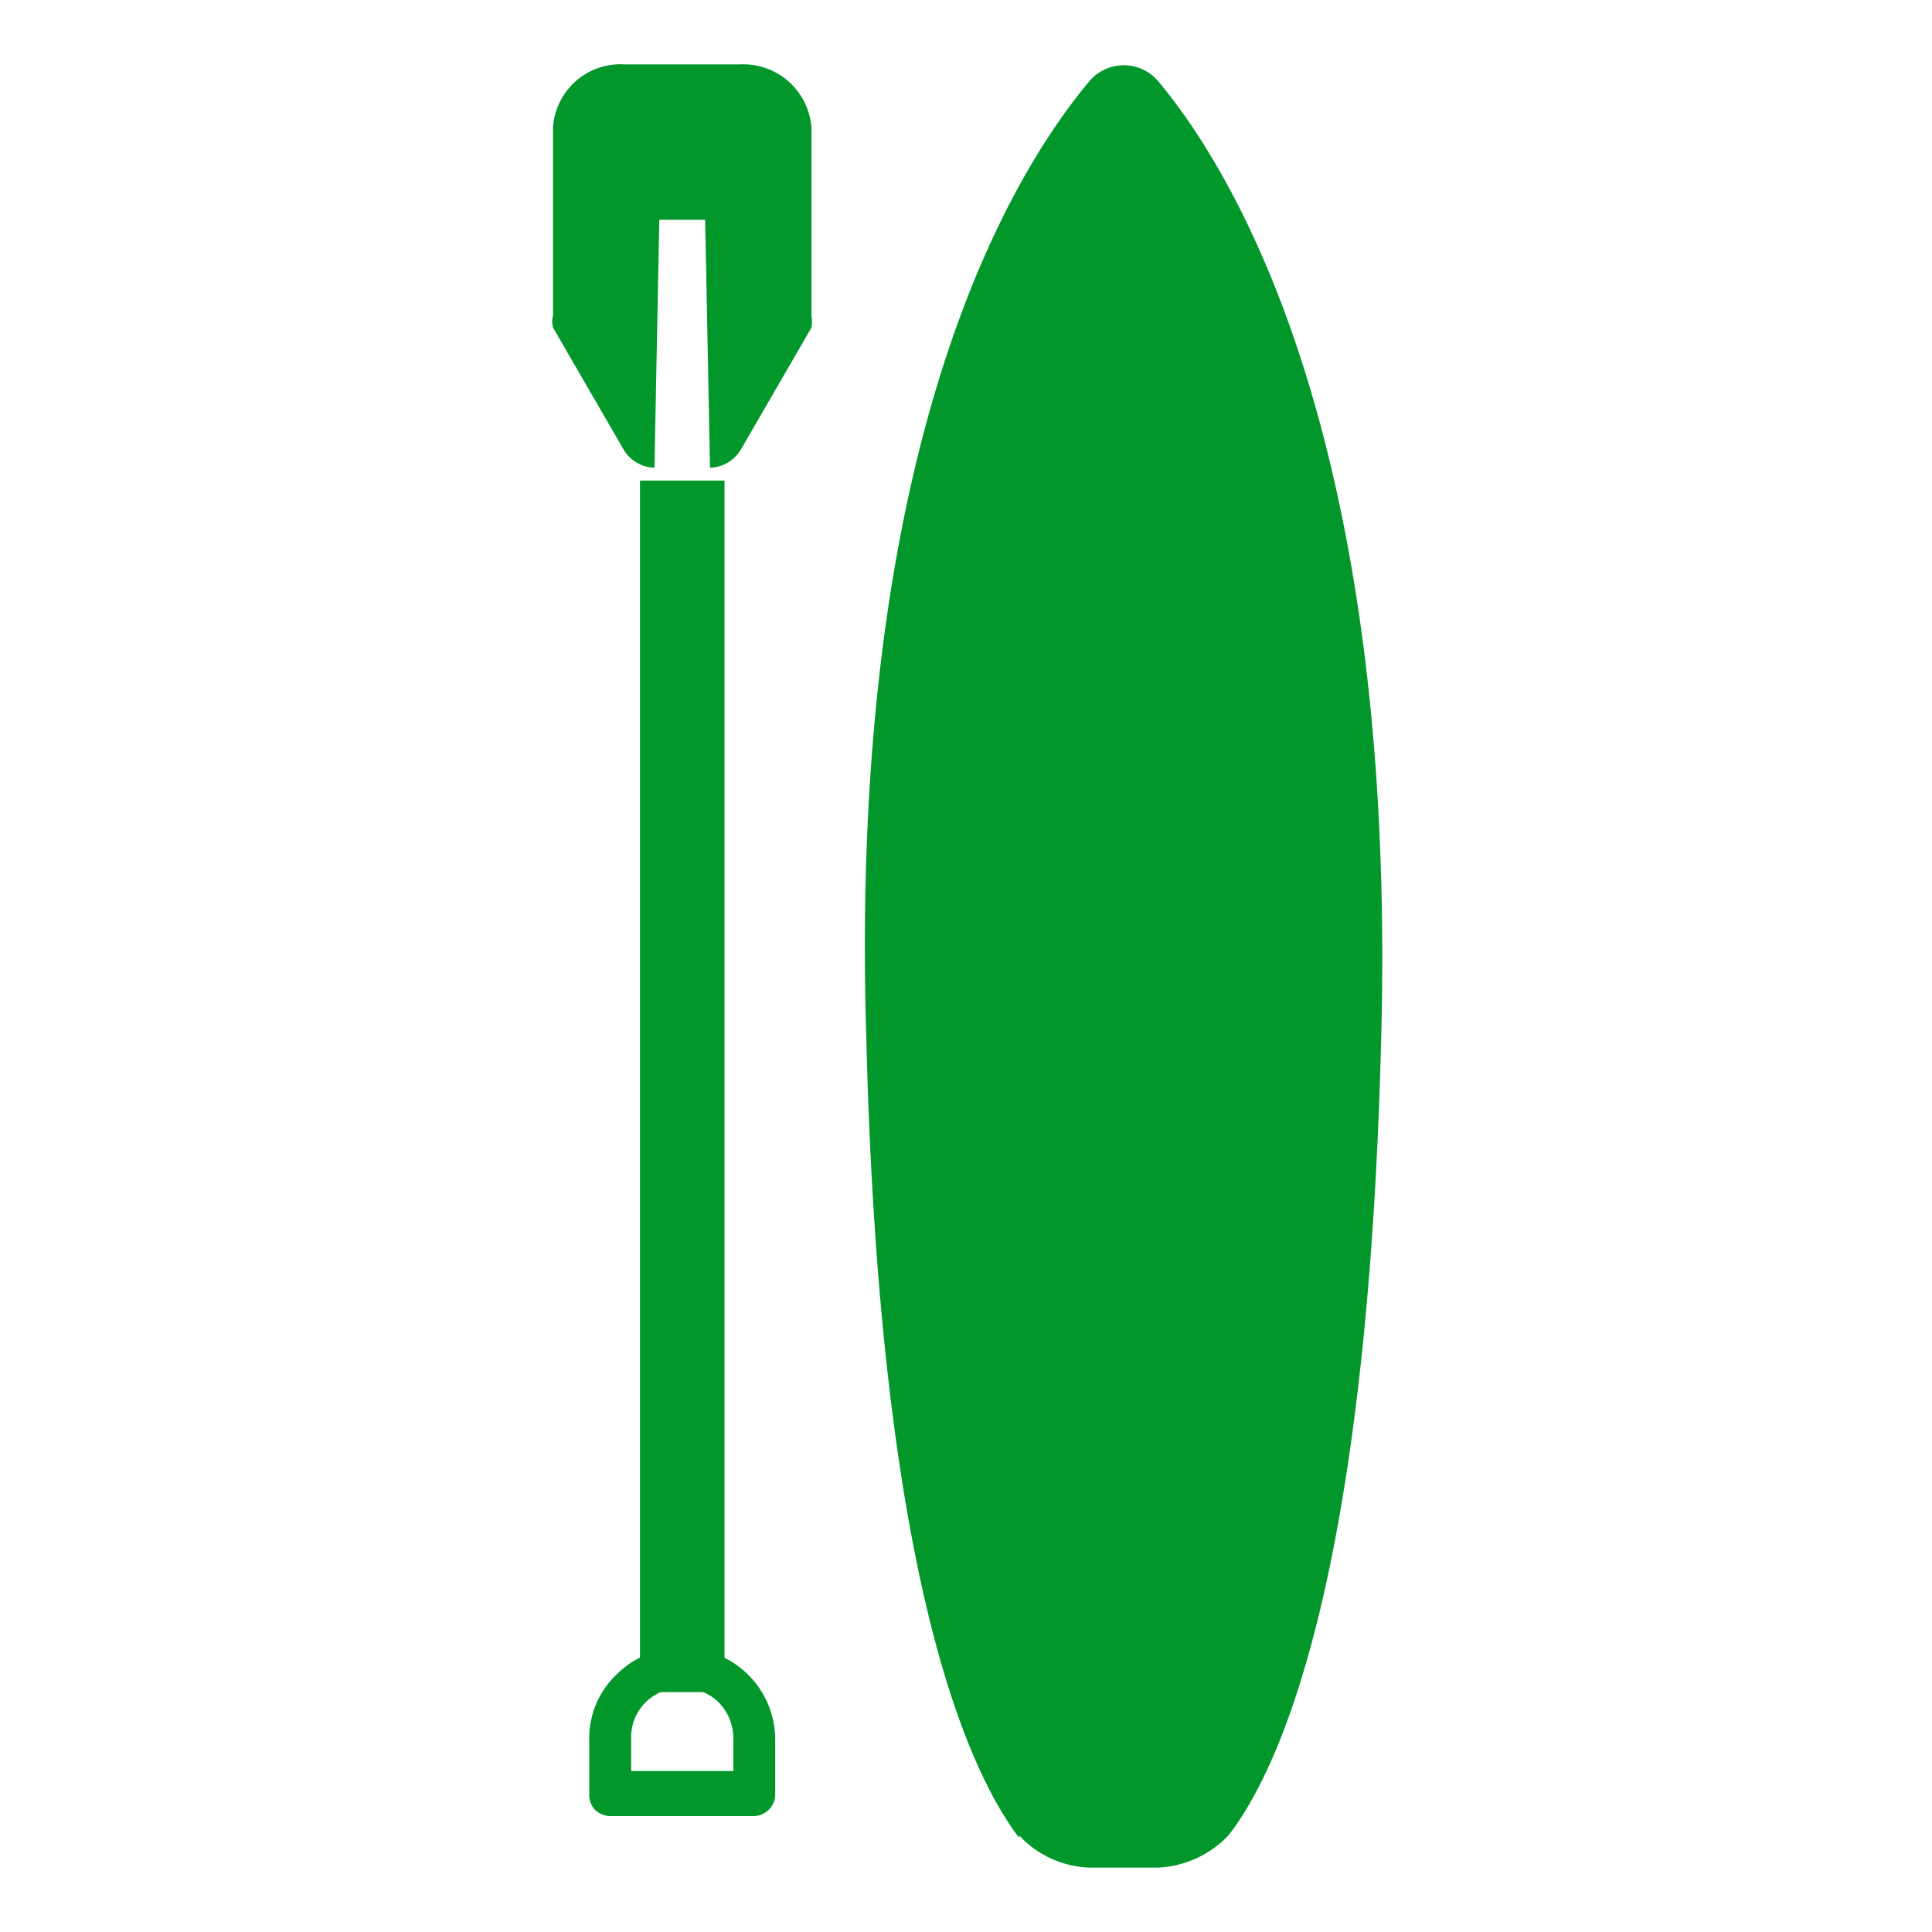
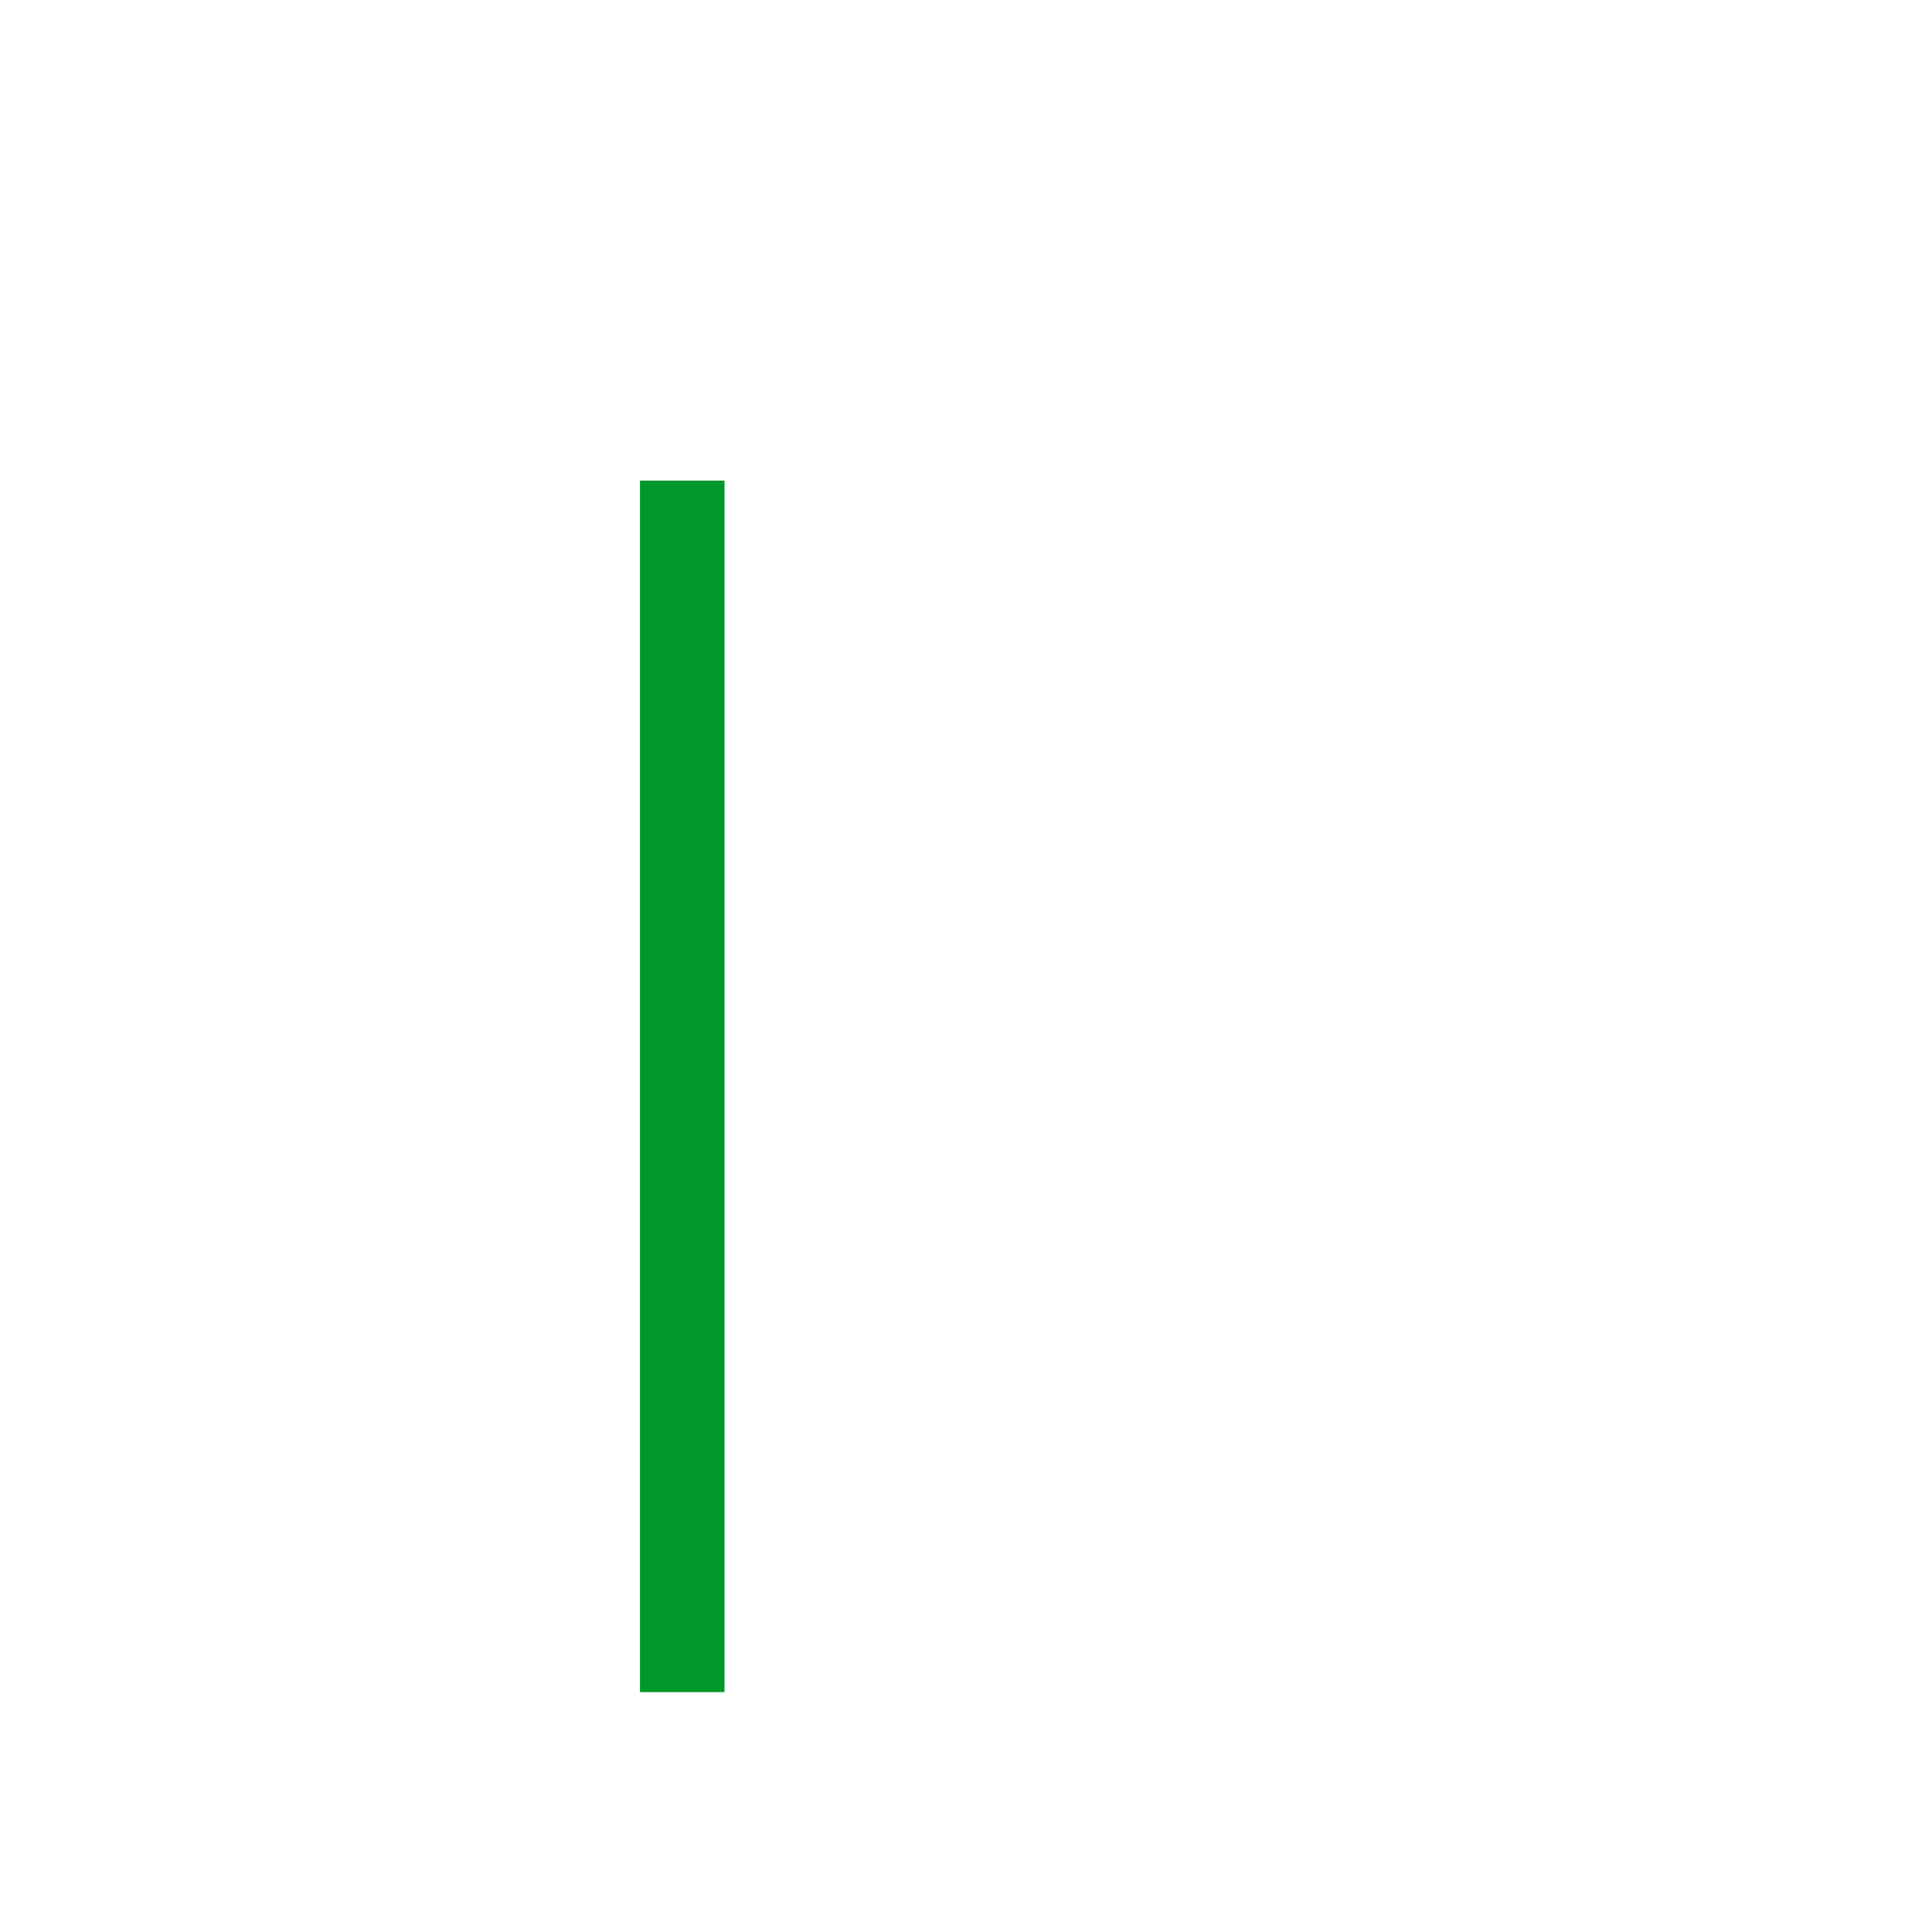
<svg xmlns="http://www.w3.org/2000/svg" viewBox="0 0 24 24">
  <defs>
    <style>.cls-1{fill:#01972b;}</style>
  </defs>
  <title>AVC</title>
  <g id="Pictos_AVC_-_ACTIVITES" data-name="Pictos AVC - ACTIVITES">
    <g id="ACTIVITES_Canoé-Kayak-SUP_Stantdup-Paddle_Standup-Paddle" data-name="ACTIVITES/Canoé-Kayak-SUP/Stantdup-Paddle/Standup-Paddle">
-       <path class="cls-1" d="M12.66,22.8a1.25,1.25,0,0,0,.87.4h.86a1.29,1.29,0,0,0,.87-.4c.63-.81,1.74-3.19,1.9-10C17.34,5.34,15.28,2.07,14.38,1a.56.56,0,0,0-.84,0c-.91,1.08-3,4.35-2.78,11.83.16,6.79,1.27,9.17,1.9,10Zm0,0" />
      <rect class="cls-1" x="7.95" y="5.97" width="1.05" height="15.05" />
-       <path class="cls-1" d="M10.08,1.58A.85.85,0,0,0,9.19.8H7.76a.84.84,0,0,0-.89.78l0,2.34a.28.28,0,0,0,0,.15l.88,1.52a.46.46,0,0,0,.38.22l.06-3.08h.57l.06,3.08a.46.46,0,0,0,.38-.22l.88-1.52a.42.42,0,0,0,0-.15Z" />
-       <path class="cls-1" d="M8.74,20.5v-1H8.21v1a1.11,1.11,0,0,0-.56.31,1.09,1.09,0,0,0-.33.8v.68a.26.26,0,0,0,.07.19.27.27,0,0,0,.19.08H9.37a.27.27,0,0,0,.26-.27v-.68a1.14,1.14,0,0,0-.33-.8A1.16,1.16,0,0,0,8.74,20.5ZM9.11,22H7.84v-.42a.61.61,0,0,1,.6-.61H8.5a.62.62,0,0,1,.43.18.64.64,0,0,1,.18.43Z" />
    </g>
  </g>
</svg>